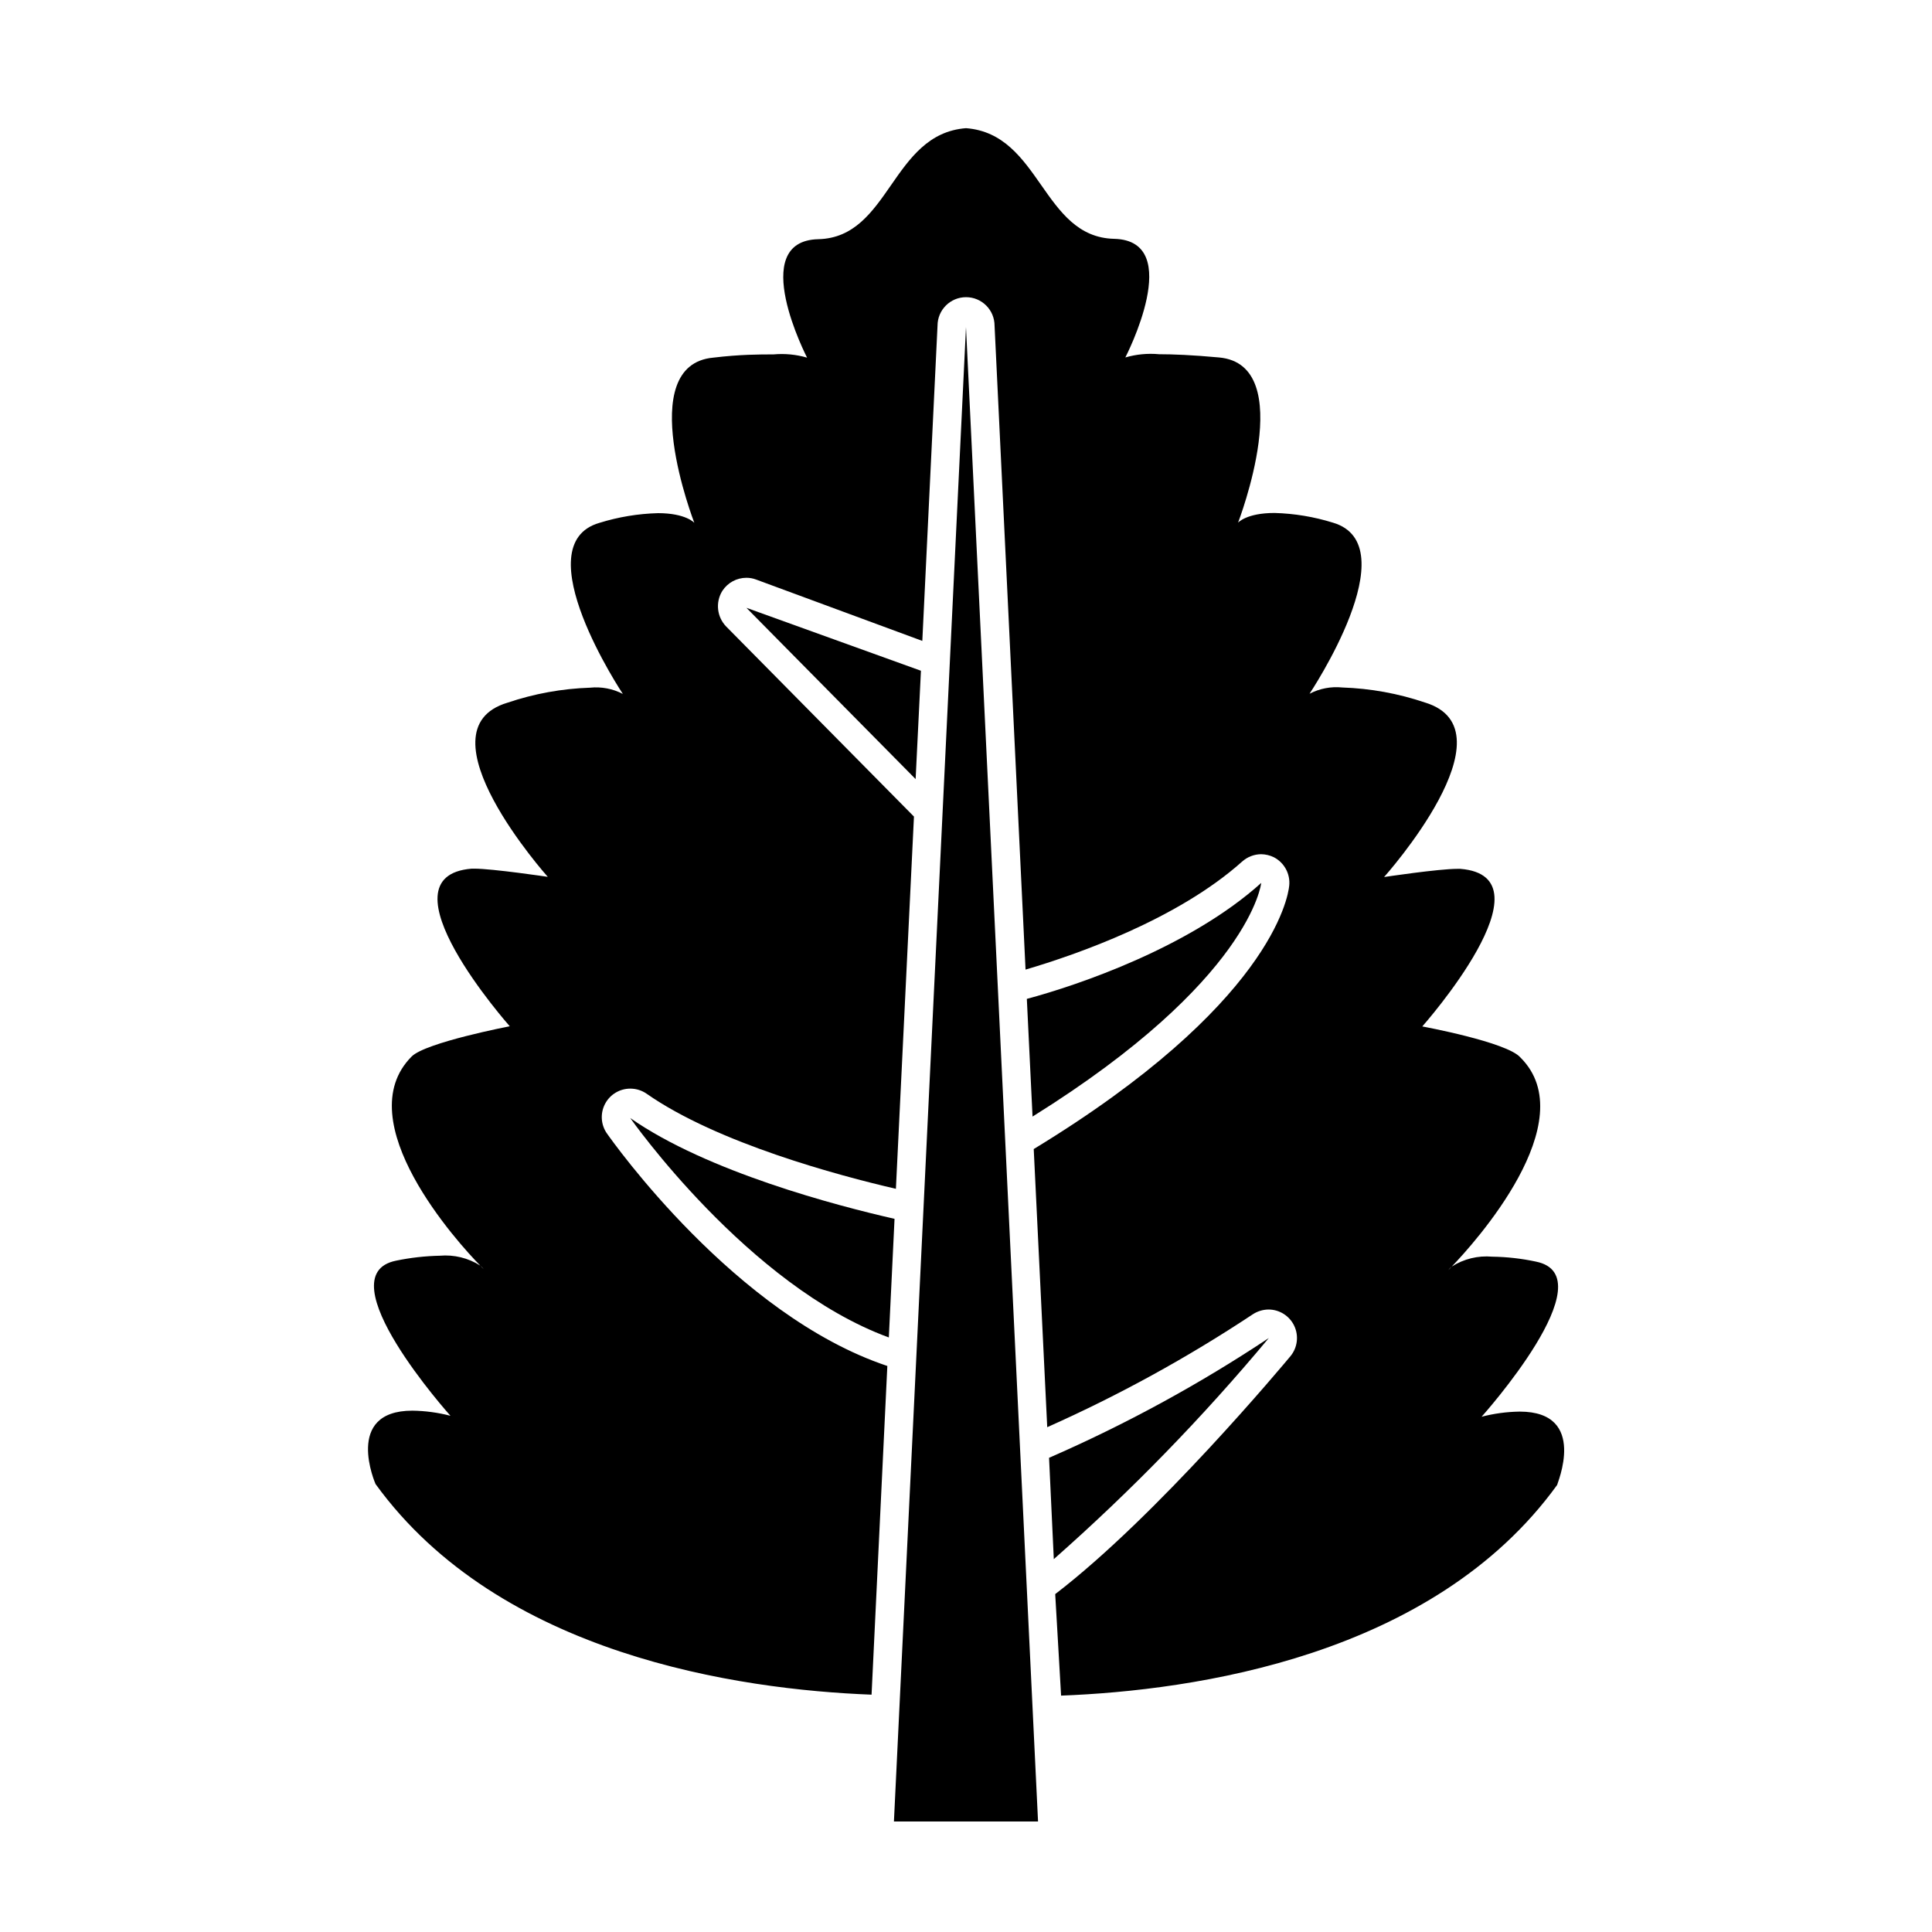
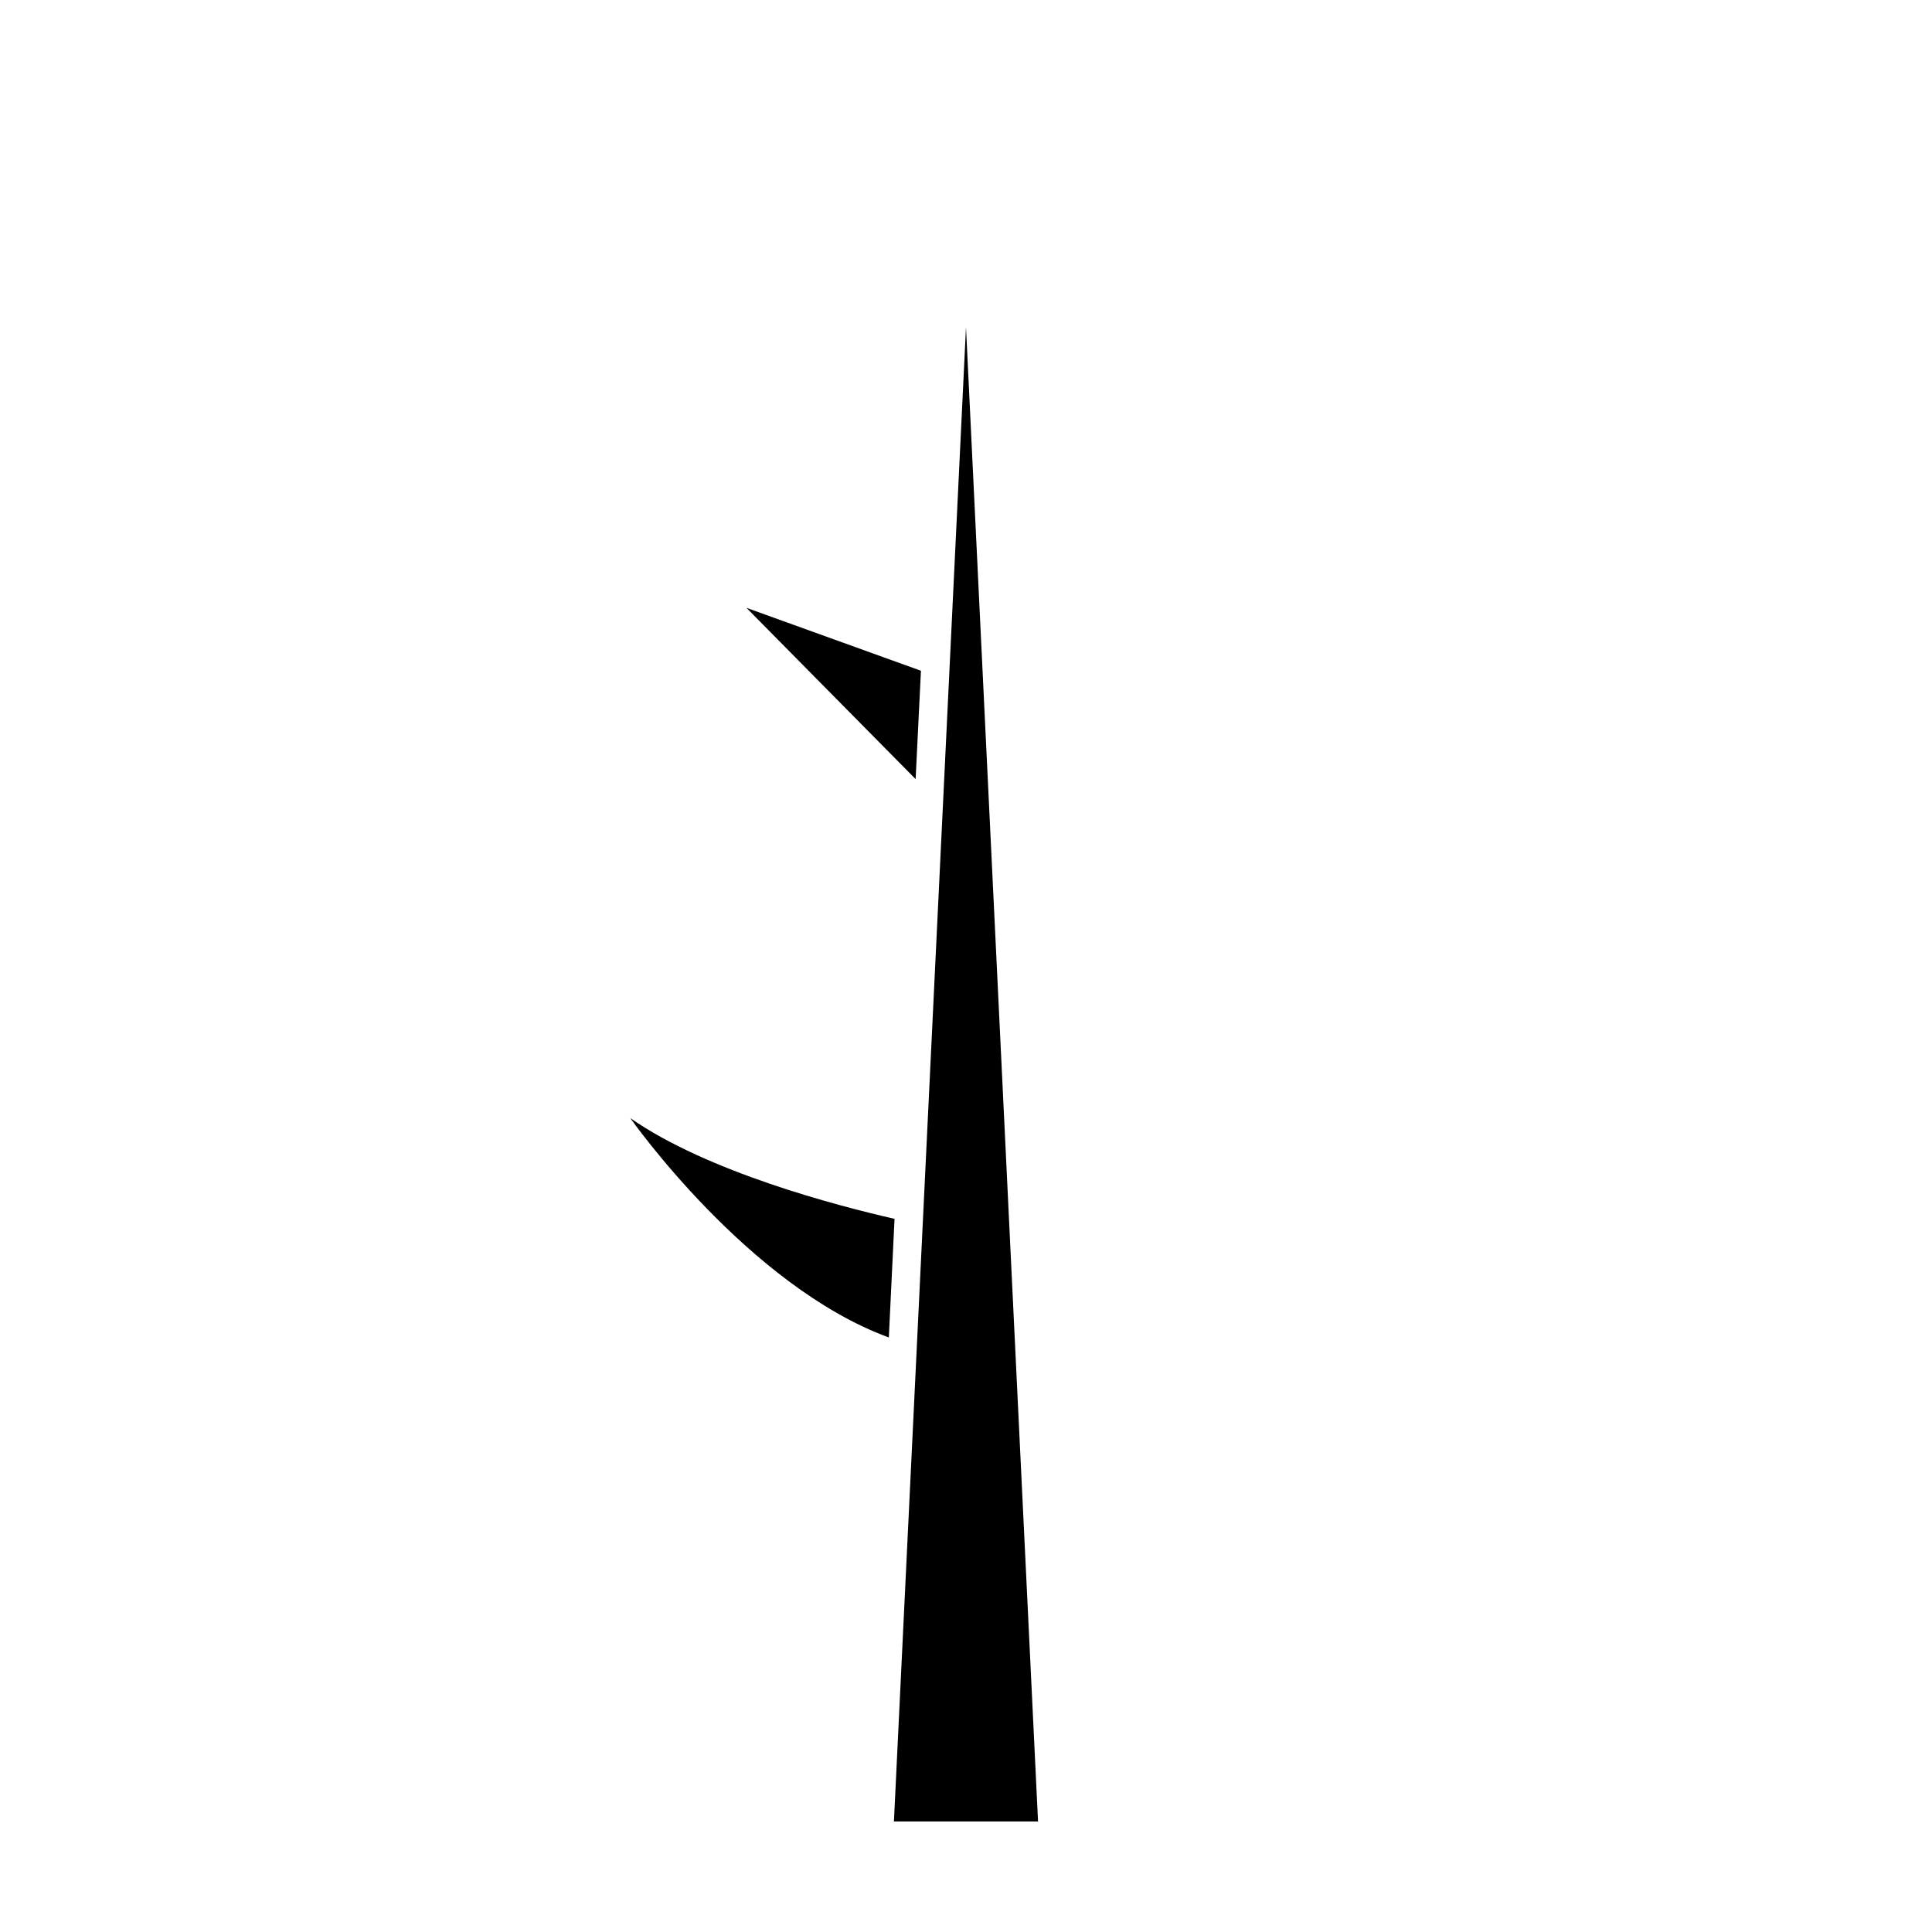
<svg xmlns="http://www.w3.org/2000/svg" fill="#000000" width="800px" height="800px" version="1.1" viewBox="144 144 512 512">
  <g>
-     <path d="m546.71 518.09c-3.398 0.051-6.785 0.504-10.074 1.363 0 0 33.453-37.281 14.41-41.109l-0.004-0.004c-3.809-0.816-7.691-1.254-11.586-1.309-3.769-0.336-7.543 0.586-10.73 2.621l-0.906 0.957c0.254-0.359 0.559-0.684 0.906-0.957 5.742-5.945 35.266-38.492 18.188-55.418-3.527-4.082-25.996-8.215-25.996-8.215s35.266-39.75 10.078-41.766h-0.754c-5.039 0-19.445 2.168-19.445 2.168s34.863-38.945 10.832-46.25h-0.008c-7.07-2.394-14.453-3.734-21.914-3.981-2.988-0.305-6.004 0.273-8.668 1.66 0 0 26.348-39.398 6.195-45.344l0.004 0.004c-5.016-1.562-10.219-2.426-15.469-2.57-7.457 0-9.672 2.57-9.672 2.57s16.172-41.867-5.039-43.781c-7.106-0.656-12.242-0.855-15.922-0.855l0.004-0.004c-3-0.273-6.027 0.016-8.918 0.859 0 0 16.07-30.984-2.973-31.438-19.043-0.453-19.449-27.812-39.246-29.324-19.801 1.512-20.152 28.969-39.145 29.422-18.996 0.453-2.977 31.391-2.977 31.391-2.891-0.844-5.918-1.133-8.918-0.859-3.68 0-8.816 0-15.922 0.855-21.312 1.914-5.039 43.781-5.039 43.781s-2.215-2.57-9.672-2.57l0.004 0.004c-5.25 0.145-10.453 1.008-15.469 2.566-20.152 5.793 6.195 45.344 6.195 45.344h0.004c-2.664-1.387-5.68-1.965-8.668-1.66-7.461 0.246-14.844 1.586-21.914 3.981-24.133 7.203 10.68 46.148 10.68 46.148s-14.609-2.168-19.445-2.168h-0.707c-25.191 2.016 10.078 41.766 10.078 41.766s-22.27 4.281-25.996 8.012c-17.078 17.129 12.445 49.625 18.188 55.418h-0.004c0.348 0.277 0.652 0.598 0.91 0.957l-0.906-0.957h-0.004c-3.191-2.027-6.961-2.949-10.73-2.621-3.894 0.082-7.773 0.52-11.586 1.312-19.043 3.828 14.41 41.109 14.41 41.109-3.293-0.855-6.676-1.312-10.078-1.359-18.34 0-9.773 19.445-9.773 19.445 32.848 45.344 96.277 54.461 131.45 55.82l4.18-87.109c-40.305-13.453-72.852-59.551-74.312-61.617v0.004c-1.613-2.309-1.812-5.324-0.508-7.824 1.301-2.5 3.887-4.066 6.707-4.062 1.547 0 3.059 0.473 4.332 1.359 18.691 13.047 50.785 21.664 66.051 25.191l4.785-98.645-49.777-50.383c-2.453-2.539-2.871-6.422-1.008-9.422 1.402-2.172 3.812-3.481 6.398-3.477 0.859 0 1.715 0.152 2.519 0.453l44.082 16.273 4.031-83.531c0-4.176 3.383-7.559 7.559-7.559 4.172 0 7.555 3.383 7.555 7.559l8.211 170.64c13.703-4.031 40.305-13.352 57.383-28.617h0.004c1.383-1.246 3.176-1.945 5.039-1.965 1.168 0.016 2.32 0.289 3.375 0.805 2.769 1.43 4.387 4.406 4.078 7.508-0.301 3.176-5.039 31.691-67.711 69.828l3.578 73.707c18.934-8.434 37.133-18.426 54.41-29.875 1.254-0.84 2.727-1.293 4.234-1.312 2.93 0.008 5.59 1.703 6.832 4.359 1.238 2.652 0.836 5.785-1.039 8.035-1.461 1.762-35.266 42.32-62.32 63.027l1.559 26.902c35.266-1.359 98.594-10.379 131.45-55.82-0.152 0 8.414-19.449-9.926-19.449z" />
    <path d="m311.03 440.3s31.137 44.438 68.52 58.141l1.512-31.438c-15.117-3.43-49.629-12.445-70.031-26.703z" />
-     <path d="m478.24 377.98c-18.84 16.98-48.363 27.055-62.117 30.734l1.512 31.188c57.938-36.125 60.605-61.922 60.605-61.922z" />
    <path d="m386.65 350.47 1.41-28.715-46.25-16.676z" />
-     <path d="m480.25 498.59c-18.445 12.266-37.934 22.887-58.238 31.742l1.258 26.852c20.461-18.051 39.512-37.637 56.98-58.594z" />
    <path d="m380.9 626.71h38.191l-19.094-396.04z" />
  </g>
</svg>